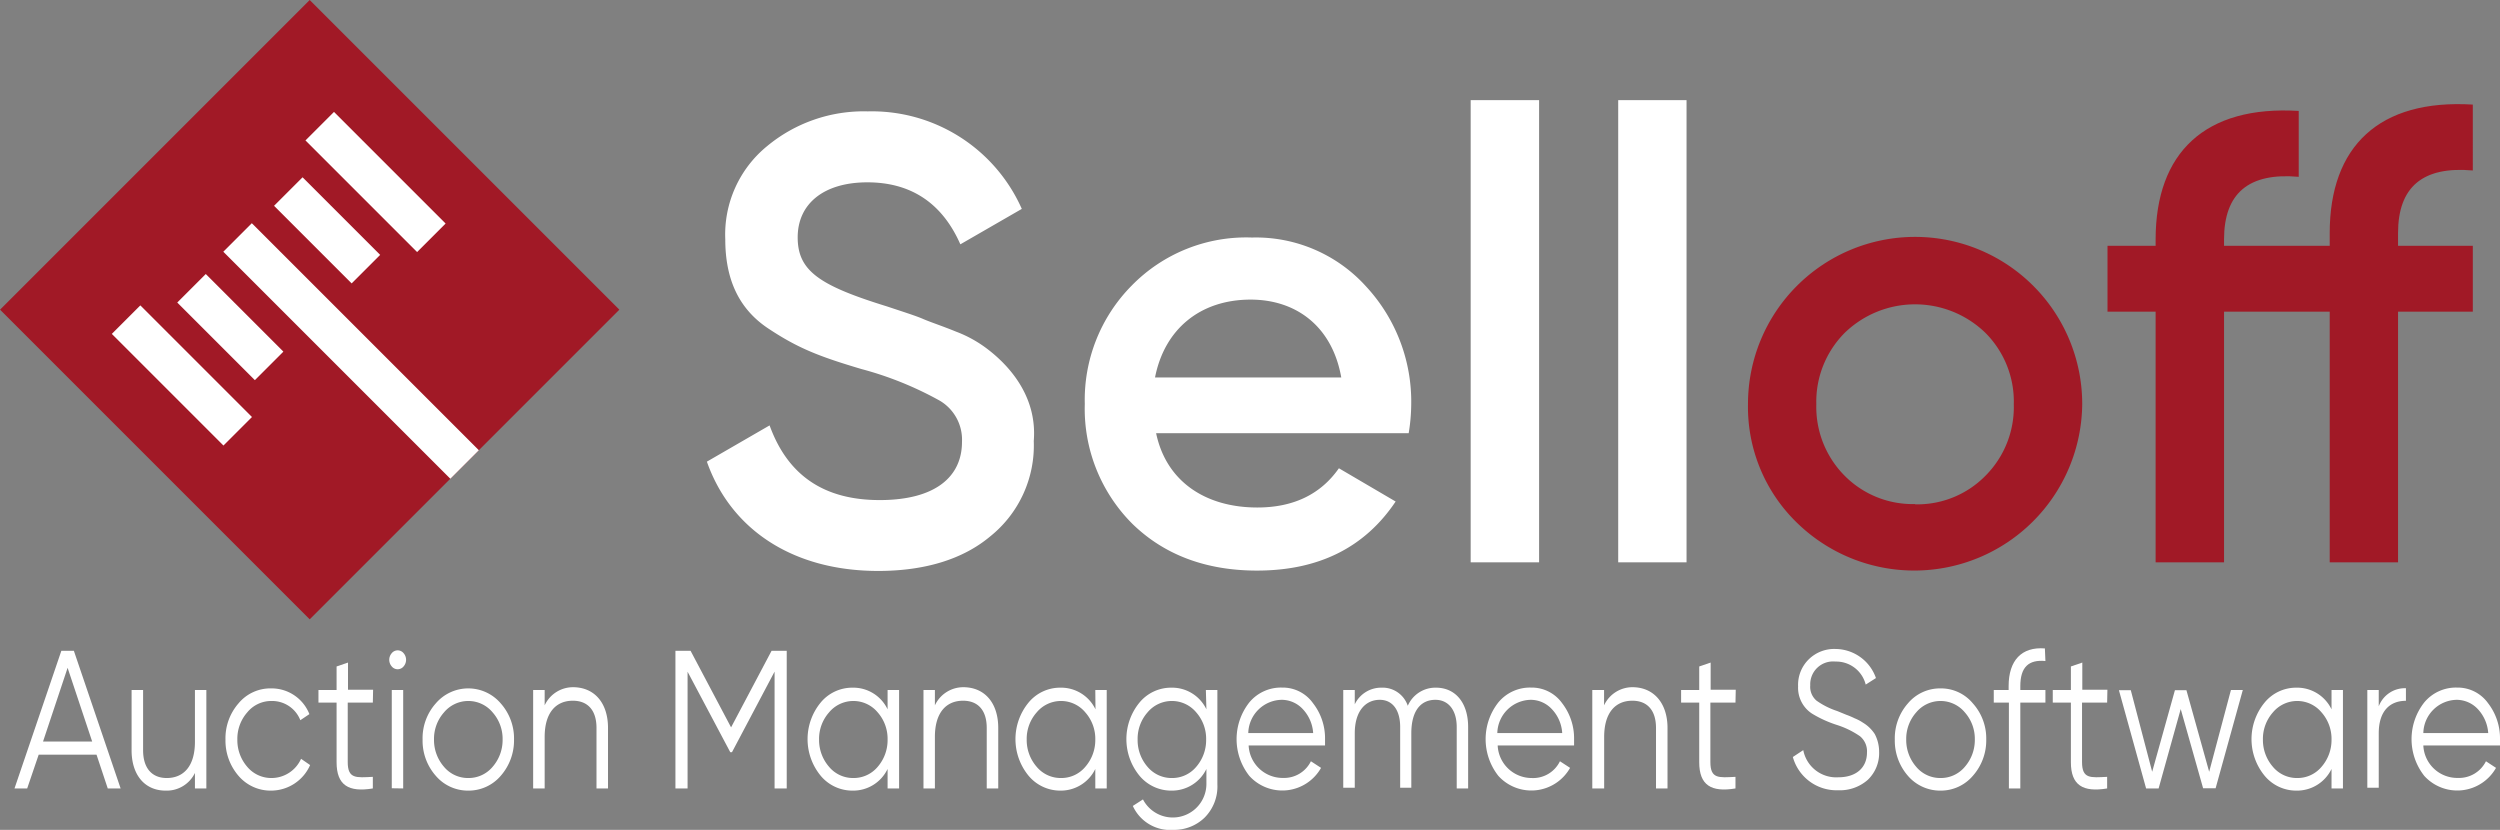
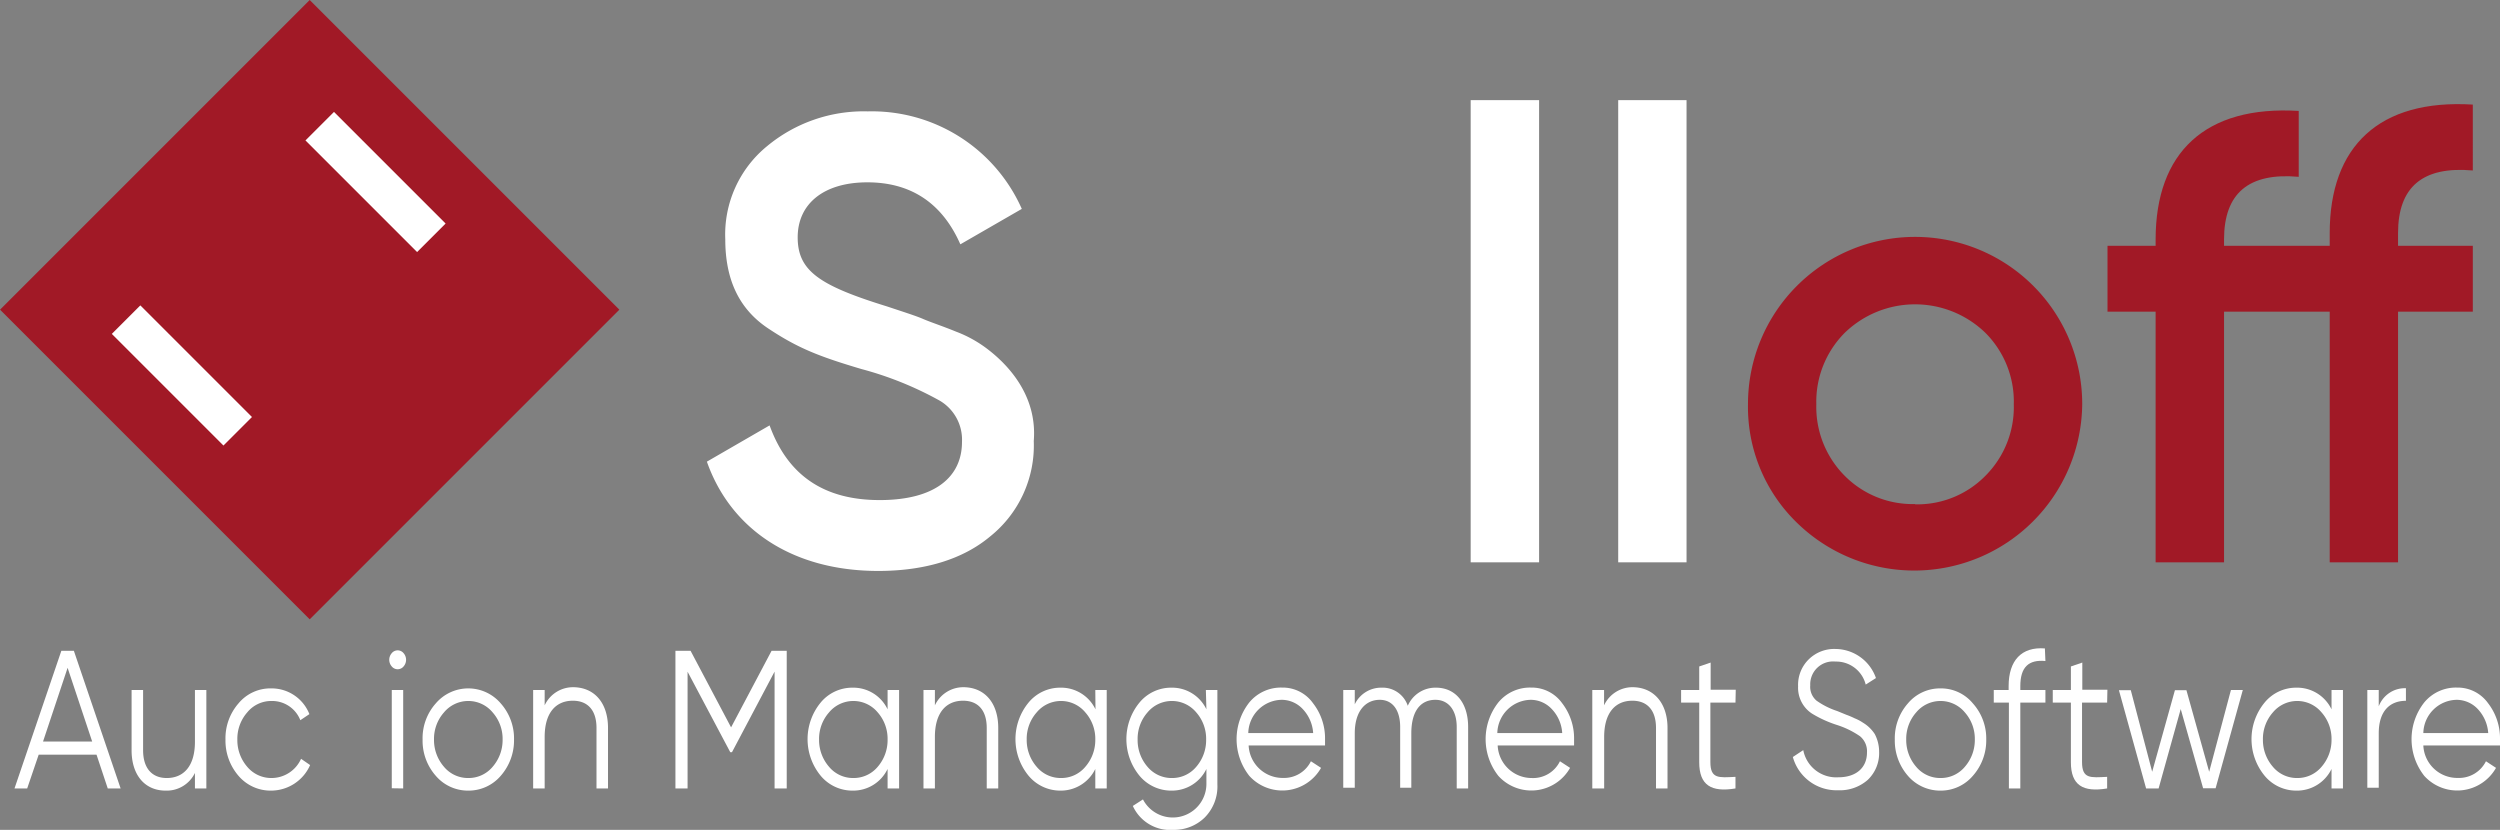
<svg xmlns="http://www.w3.org/2000/svg" viewBox="0 0 275.86 91.57">
  <rect x="0" y="0" width="275.86" height="91.57" fill="#808080" stroke="none" />
  <defs>
    <style>.cls-1{fill:#a11926;}.cls-2{fill:#fff;}</style>
  </defs>
  <title>Fichier 9</title>
  <g id="Calque_2" data-name="Calque 2">
    <g id="Calque_1-2" data-name="Calque 1">
      <rect class="cls-1" x="10.01" y="10.01" width="48.32" height="48.32" transform="translate(-14.15 34.17) rotate(-45)" />
-       <rect class="cls-2" x="36.51" y="21.02" width="4.45" height="35.43" transform="translate(-16.04 38.73) rotate(-45)" />
-       <rect class="cls-2" x="23.19" y="30.04" width="4.45" height="12.11" transform="translate(-18.08 28.54) rotate(-45)" />
-       <rect class="cls-2" x="33.87" y="19.36" width="4.45" height="12.11" transform="translate(-7.4 32.97) rotate(-45)" />
      <rect class="cls-2" x="39.21" y="11.37" width="4.45" height="17.42" transform="translate(-2.06 35.18) rotate(-45)" />
      <rect class="cls-2" x="17.85" y="32.72" width="4.45" height="17.42" transform="translate(-23.42 26.33) rotate(-45)" />
      <path class="cls-2" d="M11.89,87l-1.24-3.73H4.27L3,87H1.6L6.77,71.81H8.15L13.31,87ZM4.75,81.82h5.42L7.46,73.69Z" />
      <path class="cls-2" d="M21.51,76.14h1.26V87H21.51V85.29a3.46,3.46,0,0,1-3.23,1.95c-2.32,0-3.76-1.74-3.76-4.45V76.14h1.27v6.65c0,1.93.94,3.06,2.61,3.06,1.84,0,3.11-1.28,3.11-4Z" />
      <path class="cls-2" d="M26.32,85.61a5.94,5.94,0,0,1-1.44-4,5.86,5.86,0,0,1,1.44-4,4.57,4.57,0,0,1,3.61-1.65,4.48,4.48,0,0,1,4.21,2.84l-1,.67a3.34,3.34,0,0,0-3.17-2.12,3.42,3.42,0,0,0-2.69,1.26,4.41,4.41,0,0,0-1.09,3,4.49,4.49,0,0,0,1.09,3,3.46,3.46,0,0,0,2.69,1.24,3.58,3.58,0,0,0,3.25-2.12l1,.69a4.72,4.72,0,0,1-4.3,2.82A4.65,4.65,0,0,1,26.32,85.61Z" />
-       <path class="cls-2" d="M41.14,77.53H38.37v6.56c0,1.87.93,1.72,2.77,1.63V87c-2.69.45-4-.37-4-2.89V77.53h-2V76.14h2v-2.6l1.26-.43v3h2.77Z" />
      <path class="cls-2" d="M43.23,73.54a1.11,1.11,0,0,1,0-1.47.84.84,0,0,1,1.3,0,1.11,1.11,0,0,1,0,1.47A.84.84,0,0,1,43.23,73.54Zm0,13.44V76.14h1.26V87Z" />
      <path class="cls-2" d="M51.67,87.24a4.66,4.66,0,0,1-3.58-1.63,5.86,5.86,0,0,1-1.46-4,5.78,5.78,0,0,1,1.46-4,4.71,4.71,0,0,1,7.16,0,5.83,5.83,0,0,1,1.47,4,5.92,5.92,0,0,1-1.47,4A4.66,4.66,0,0,1,51.67,87.24Zm0-1.39a3.45,3.45,0,0,0,2.69-1.24,4.5,4.5,0,0,0,1.1-3,4.41,4.41,0,0,0-1.1-3,3.49,3.49,0,0,0-5.37,0,4.41,4.41,0,0,0-1.1,3,4.5,4.5,0,0,0,1.1,3A3.44,3.44,0,0,0,51.67,85.85Z" />
      <path class="cls-2" d="M67.09,80.32V87H65.82V80.32c0-1.92-.94-3-2.61-3-1.84,0-3.11,1.28-3.11,4V87H58.83V76.14H60.1v1.69a3.45,3.45,0,0,1,3.22-2C65.65,75.88,67.09,77.62,67.09,80.32Z" />
      <path class="cls-2" d="M86.81,71.81V87H85.47V74.11L80.77,83h-.19l-4.71-8.88V87H74.53V71.81H76.2l4.47,8.45,4.47-8.45Z" />
      <path class="cls-2" d="M97.94,76.14h1.27V87H97.94V84.85a4.21,4.21,0,0,1-3.87,2.39,4.55,4.55,0,0,1-3.52-1.65,6.36,6.36,0,0,1,0-8.06,4.52,4.52,0,0,1,3.52-1.65,4.19,4.19,0,0,1,3.87,2.39Zm-3.78,9.71a3.45,3.45,0,0,0,2.69-1.24,4.49,4.49,0,0,0,1.09-3,4.41,4.41,0,0,0-1.09-3,3.49,3.49,0,0,0-5.37,0,4.41,4.41,0,0,0-1.1,3,4.5,4.5,0,0,0,1.1,3A3.44,3.44,0,0,0,94.16,85.85Z" />
      <path class="cls-2" d="M110.15,80.32V87h-1.27V80.32c0-1.92-.94-3-2.61-3-1.84,0-3.11,1.28-3.11,4V87H101.9V76.14h1.26v1.69a3.46,3.46,0,0,1,3.23-2C108.71,75.88,110.15,77.62,110.15,80.32Z" />
      <path class="cls-2" d="M120.86,76.14h1.26V87h-1.26V84.85A4.23,4.23,0,0,1,117,87.24a4.55,4.55,0,0,1-3.51-1.65,6.36,6.36,0,0,1,0-8.06A4.52,4.52,0,0,1,117,75.88a4.21,4.21,0,0,1,3.88,2.39Zm-3.78,9.71a3.44,3.44,0,0,0,2.68-1.24,4.5,4.5,0,0,0,1.1-3,4.41,4.41,0,0,0-1.1-3,3.49,3.49,0,0,0-5.37,0,4.41,4.41,0,0,0-1.1,3,4.5,4.5,0,0,0,1.1,3A3.45,3.45,0,0,0,117.08,85.85Z" />
      <path class="cls-2" d="M133.06,76.14h1.27v10.4a4.86,4.86,0,0,1-1.42,3.69,4.81,4.81,0,0,1-3.4,1.34A4.53,4.53,0,0,1,125,88.93l1.12-.72a3.71,3.71,0,0,0,7-1.67V84.85a4.22,4.22,0,0,1-3.87,2.39,4.55,4.55,0,0,1-3.52-1.65,6.36,6.36,0,0,1,0-8.06,4.52,4.52,0,0,1,3.52-1.65,4.2,4.2,0,0,1,3.87,2.39Zm-3.78,9.71A3.45,3.45,0,0,0,132,84.61a4.49,4.49,0,0,0,1.09-3,4.41,4.41,0,0,0-1.09-3,3.5,3.5,0,0,0-5.38,0,4.41,4.41,0,0,0-1.09,3,4.49,4.49,0,0,0,1.09,3A3.46,3.46,0,0,0,129.28,85.85Z" />
      <path class="cls-2" d="M144.88,77.59a6.29,6.29,0,0,1,1.33,4c0,.15,0,.39,0,.67h-8.43a3.76,3.76,0,0,0,3.82,3.58A3.29,3.29,0,0,0,144.65,84l1.12.73a4.91,4.91,0,0,1-7.91.89,6.55,6.55,0,0,1,0-8.12,4.53,4.53,0,0,1,3.61-1.63A4.09,4.09,0,0,1,144.88,77.59Zm-7.14,3.3h7.16a4.25,4.25,0,0,0-1.17-2.67,3.19,3.19,0,0,0-2.28-1A3.76,3.76,0,0,0,137.74,80.89Z" />
      <path class="cls-2" d="M162,80.22V87h-1.26V80.22c0-1.89-.94-3-2.35-3-1.59,0-2.66,1.17-2.66,3.7v6H154.5V80.22c0-1.91-.87-3-2.25-3-1.53,0-2.76,1.19-2.76,3.7v6h-1.27V76.14h1.27v1.58a3.22,3.22,0,0,1,2.94-1.84,2.93,2.93,0,0,1,2.91,2,3.32,3.32,0,0,1,3.11-2C160.6,75.88,162,77.55,162,80.22Z" />
      <path class="cls-2" d="M172.37,77.59a6.34,6.34,0,0,1,1.32,4c0,.15,0,.39,0,.67h-8.43A3.76,3.76,0,0,0,169,85.85,3.29,3.29,0,0,0,172.13,84l1.12.73a4.91,4.91,0,0,1-7.91.89,6.55,6.55,0,0,1,0-8.12,4.53,4.53,0,0,1,3.61-1.63A4.12,4.12,0,0,1,172.37,77.59Zm-7.15,3.3h7.16a4.19,4.19,0,0,0-1.17-2.67,3.19,3.19,0,0,0-2.28-1A3.76,3.76,0,0,0,165.22,80.89Z" />
      <path class="cls-2" d="M184,80.32V87h-1.27V80.32c0-1.92-.94-3-2.61-3-1.84,0-3.11,1.28-3.11,4V87H175.7V76.14H177v1.69a3.45,3.45,0,0,1,3.23-2C182.52,75.88,184,77.62,184,80.32Z" />
      <path class="cls-2" d="M191.5,77.53h-2.77v6.56c0,1.87.93,1.72,2.77,1.63V87c-2.69.45-4-.37-4-2.89V77.53h-2V76.14h2v-2.6l1.26-.43v3h2.77Z" />
      <path class="cls-2" d="M197.83,83.53l1.15-.76a3.7,3.7,0,0,0,3.86,3c2,0,3.17-1.08,3.17-2.73a2.15,2.15,0,0,0-.77-1.8A9.64,9.64,0,0,0,202.71,80a12.79,12.79,0,0,1-2.77-1.26,3.4,3.4,0,0,1-1.53-3,3.94,3.94,0,0,1,1.19-3,4,4,0,0,1,2.93-1.13A4.77,4.77,0,0,1,207,74.82l-1.13.72A3.36,3.36,0,0,0,202.53,73a2.52,2.52,0,0,0-2.78,2.62,2,2,0,0,0,.69,1.69,8.53,8.53,0,0,0,2.29,1.15l1,.41a8.92,8.92,0,0,1,.92.39,4.85,4.85,0,0,1,.91.48A4,4,0,0,1,206.87,81a4.2,4.2,0,0,1,.48,1.95,4.07,4.07,0,0,1-1.25,3.1,4.65,4.65,0,0,1-3.28,1.15A5,5,0,0,1,197.83,83.53Z" />
      <path class="cls-2" d="M214.12,87.24a4.69,4.69,0,0,1-3.59-1.63,5.9,5.9,0,0,1-1.45-4,5.82,5.82,0,0,1,1.45-4,4.62,4.62,0,0,1,3.59-1.65,4.56,4.56,0,0,1,3.57,1.65,5.79,5.79,0,0,1,1.48,4,5.88,5.88,0,0,1-1.48,4A4.64,4.64,0,0,1,214.12,87.24Zm0-1.39a3.45,3.45,0,0,0,2.69-1.24,4.5,4.5,0,0,0,1.1-3,4.41,4.41,0,0,0-1.1-3,3.49,3.49,0,0,0-5.37,0,4.41,4.41,0,0,0-1.1,3,4.5,4.5,0,0,0,1.1,3A3.44,3.44,0,0,0,214.12,85.85Z" />
      <path class="cls-2" d="M225.7,72.94c-1.87-.18-2.77.69-2.77,2.77v.43h2.77v1.39h-2.77V87h-1.26V77.53H220V76.14h1.64v-.43c0-2.84,1.43-4.36,4-4.16Z" />
      <path class="cls-2" d="M232.51,77.53h-2.77v6.56c0,1.87.93,1.72,2.77,1.63V87c-2.69.45-4-.37-4-2.89V77.53h-2V76.14h2v-2.6l1.26-.43v3h2.77Z" />
      <path class="cls-2" d="M246.17,76.14h1.31l-3,10.84h-1.38l-2.47-8.74L238.19,87h-1.38l-3-10.84h1.31l2.36,9,2.51-9h1.27l2.51,9Z" />
      <path class="cls-2" d="M257.27,76.14h1.26V87h-1.26V84.85a4.23,4.23,0,0,1-3.88,2.39,4.53,4.53,0,0,1-3.51-1.65,6.36,6.36,0,0,1,0-8.06,4.5,4.5,0,0,1,3.51-1.65,4.21,4.21,0,0,1,3.88,2.39Zm-3.79,9.71a3.45,3.45,0,0,0,2.69-1.24,4.5,4.5,0,0,0,1.1-3,4.41,4.41,0,0,0-1.1-3,3.49,3.49,0,0,0-5.37,0,4.41,4.41,0,0,0-1.1,3,4.5,4.5,0,0,0,1.1,3A3.44,3.44,0,0,0,253.48,85.85Z" />
      <path class="cls-2" d="M262.48,77.94a3.09,3.09,0,0,1,3-2v1.39c-1.75,0-3,1.1-3,3.59v6h-1.26V76.14h1.26Z" />
      <path class="cls-2" d="M274.54,77.59a6.34,6.34,0,0,1,1.32,4c0,.15,0,.39,0,.67H267.4a3.75,3.75,0,0,0,3.82,3.58A3.32,3.32,0,0,0,274.31,84l1.11.73a4.91,4.91,0,0,1-7.91.89,6.55,6.55,0,0,1,0-8.12,4.53,4.53,0,0,1,3.61-1.63A4.12,4.12,0,0,1,274.54,77.59Zm-7.14,3.3h7.16a4.3,4.3,0,0,0-1.17-2.67,3.23,3.23,0,0,0-2.29-1A3.75,3.75,0,0,0,267.4,80.89Z" />
      <path class="cls-2" d="M78,50.94l6.92-4c2,5.52,6,8.24,12.15,8.24s9.08-2.58,9.08-6.42a5,5,0,0,0-2.44-4.54,37.69,37.69,0,0,0-8.66-3.5c-4.68-1.39-7-2.3-10.27-4.47s-4.75-5.45-4.75-9.85a12.58,12.58,0,0,1,4.61-10.27,16.69,16.69,0,0,1,11.11-3.84,18.1,18.1,0,0,1,17,10.76l-6.78,3.91c-2-4.54-5.44-6.84-10.26-6.84s-7.69,2.37-7.69,6.07,2.38,5.31,9.85,7.62c1.89.63,3.22,1.05,4,1.39s2.1.77,3.64,1.4a13.58,13.58,0,0,1,3.56,2c2.58,2,5.38,5.38,5,10.06a12.86,12.86,0,0,1-4.82,10.54C106.26,61.7,102.07,63,96.9,63,87.47,63,80.63,58.42,78,50.94Z" />
-       <path class="cls-2" d="M127.57,47.8C128.68,53.11,133,56,138.74,56c4,0,7-1.47,9-4.33L154,55.34c-3.42,5.1-8.52,7.62-15.3,7.62-5.65,0-10.26-1.75-13.76-5.17a17.94,17.94,0,0,1-5.24-13.21,17.92,17.92,0,0,1,5.17-13.06,17.67,17.67,0,0,1,13.28-5.31,16.38,16.38,0,0,1,12.57,5.38,18.7,18.7,0,0,1,5,13.06,20.53,20.53,0,0,1-.28,3.15ZM148,41.65c-1-5.66-5-8.59-10-8.59-5.59,0-9.51,3.28-10.55,8.59Z" />
      <path class="cls-2" d="M162.28,62.05v-51h7.55v51Z" />
      <path class="cls-2" d="M178.56,62.05v-51h7.54v51Z" />
      <path class="cls-1" d="M198.25,57.65a17.79,17.79,0,0,1-5.37-13.07,18.44,18.44,0,1,1,36.88,0,18.53,18.53,0,0,1-31.51,13.07Zm13.07-2a10.54,10.54,0,0,0,7.75-3.14,10.73,10.73,0,0,0,3.14-7.9,10.73,10.73,0,0,0-3.14-7.89,11.15,11.15,0,0,0-15.51,0,10.77,10.77,0,0,0-3.14,7.89,10.77,10.77,0,0,0,3.14,7.9A10.57,10.57,0,0,0,211.32,55.62Z" />
      <path class="cls-1" d="M272.86,18.81c-5.52-.49-8.25,1.81-8.25,6.91v1.4h8.25v7.27h-8.25V62.05h-7.54V34.39H245.41V62.05h-7.55V34.39h-5.31V27.12h5.31v-.7c0-9.57,5.45-14.81,15.79-14.18v7.27c-5.52-.49-8.24,1.81-8.24,6.91v.7h11.66v-1.4c0-9.57,5.45-14.81,15.79-14.18Z" />
    </g>
  </g>
</svg>